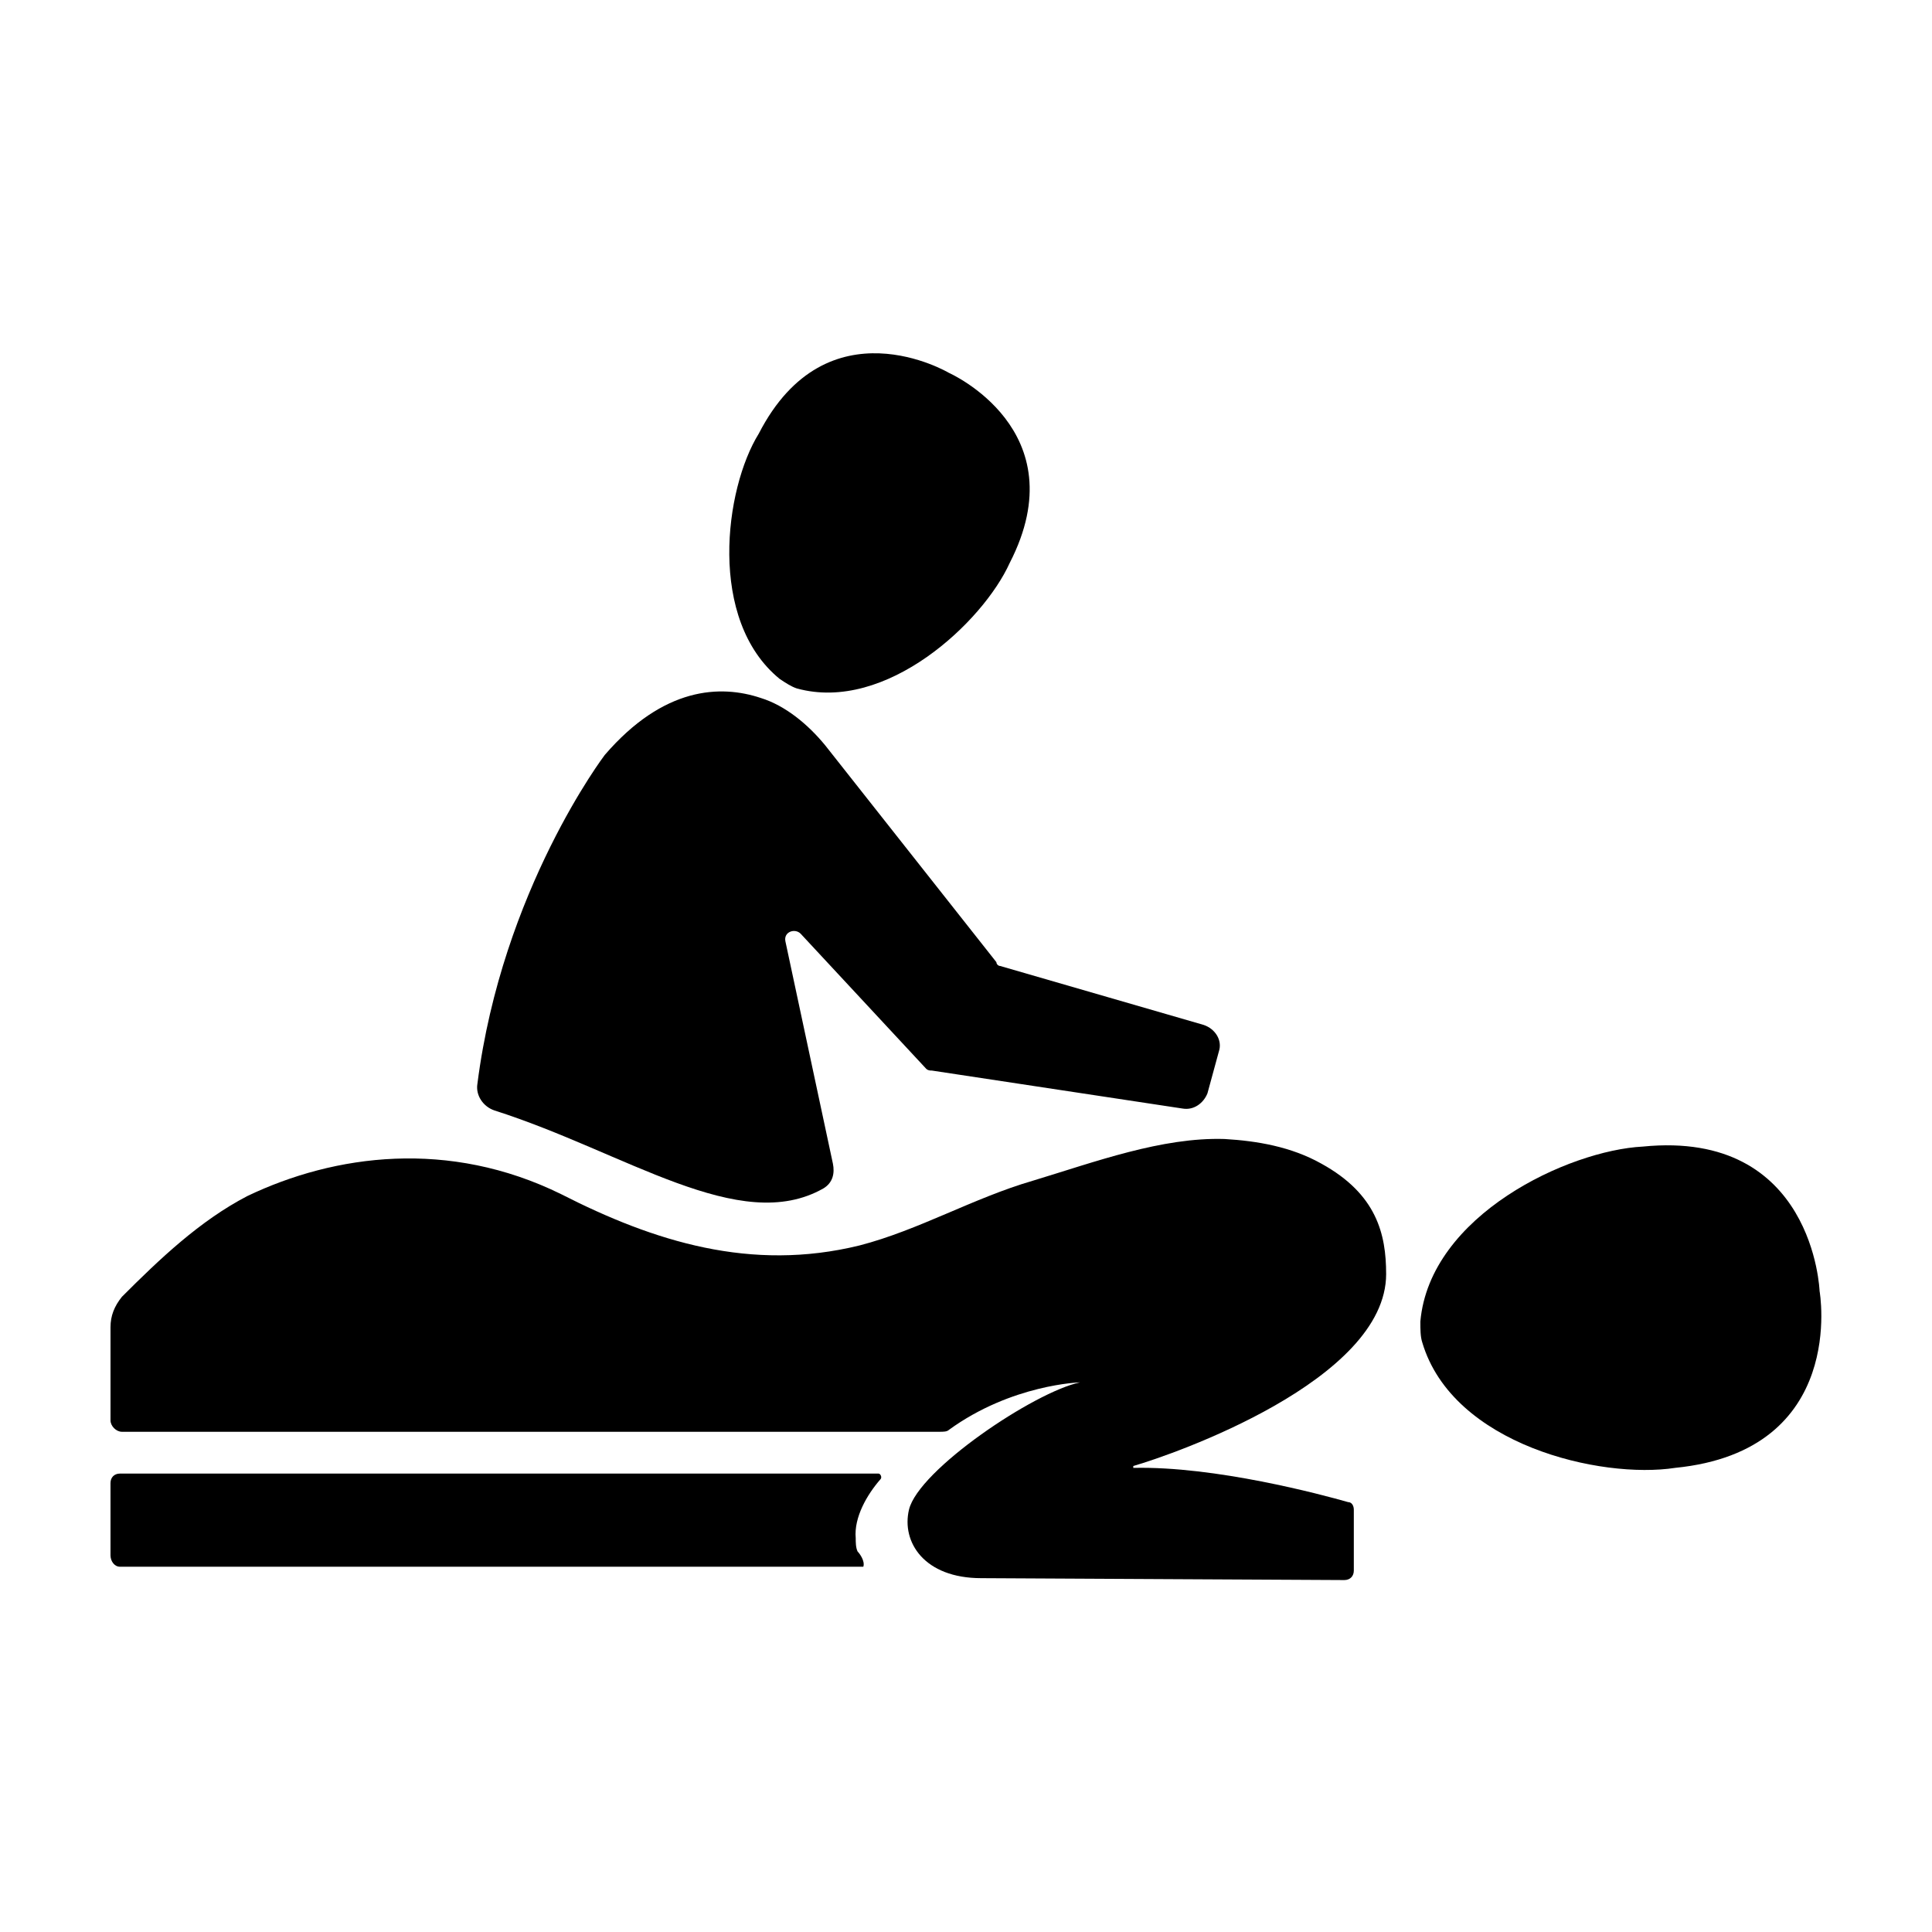
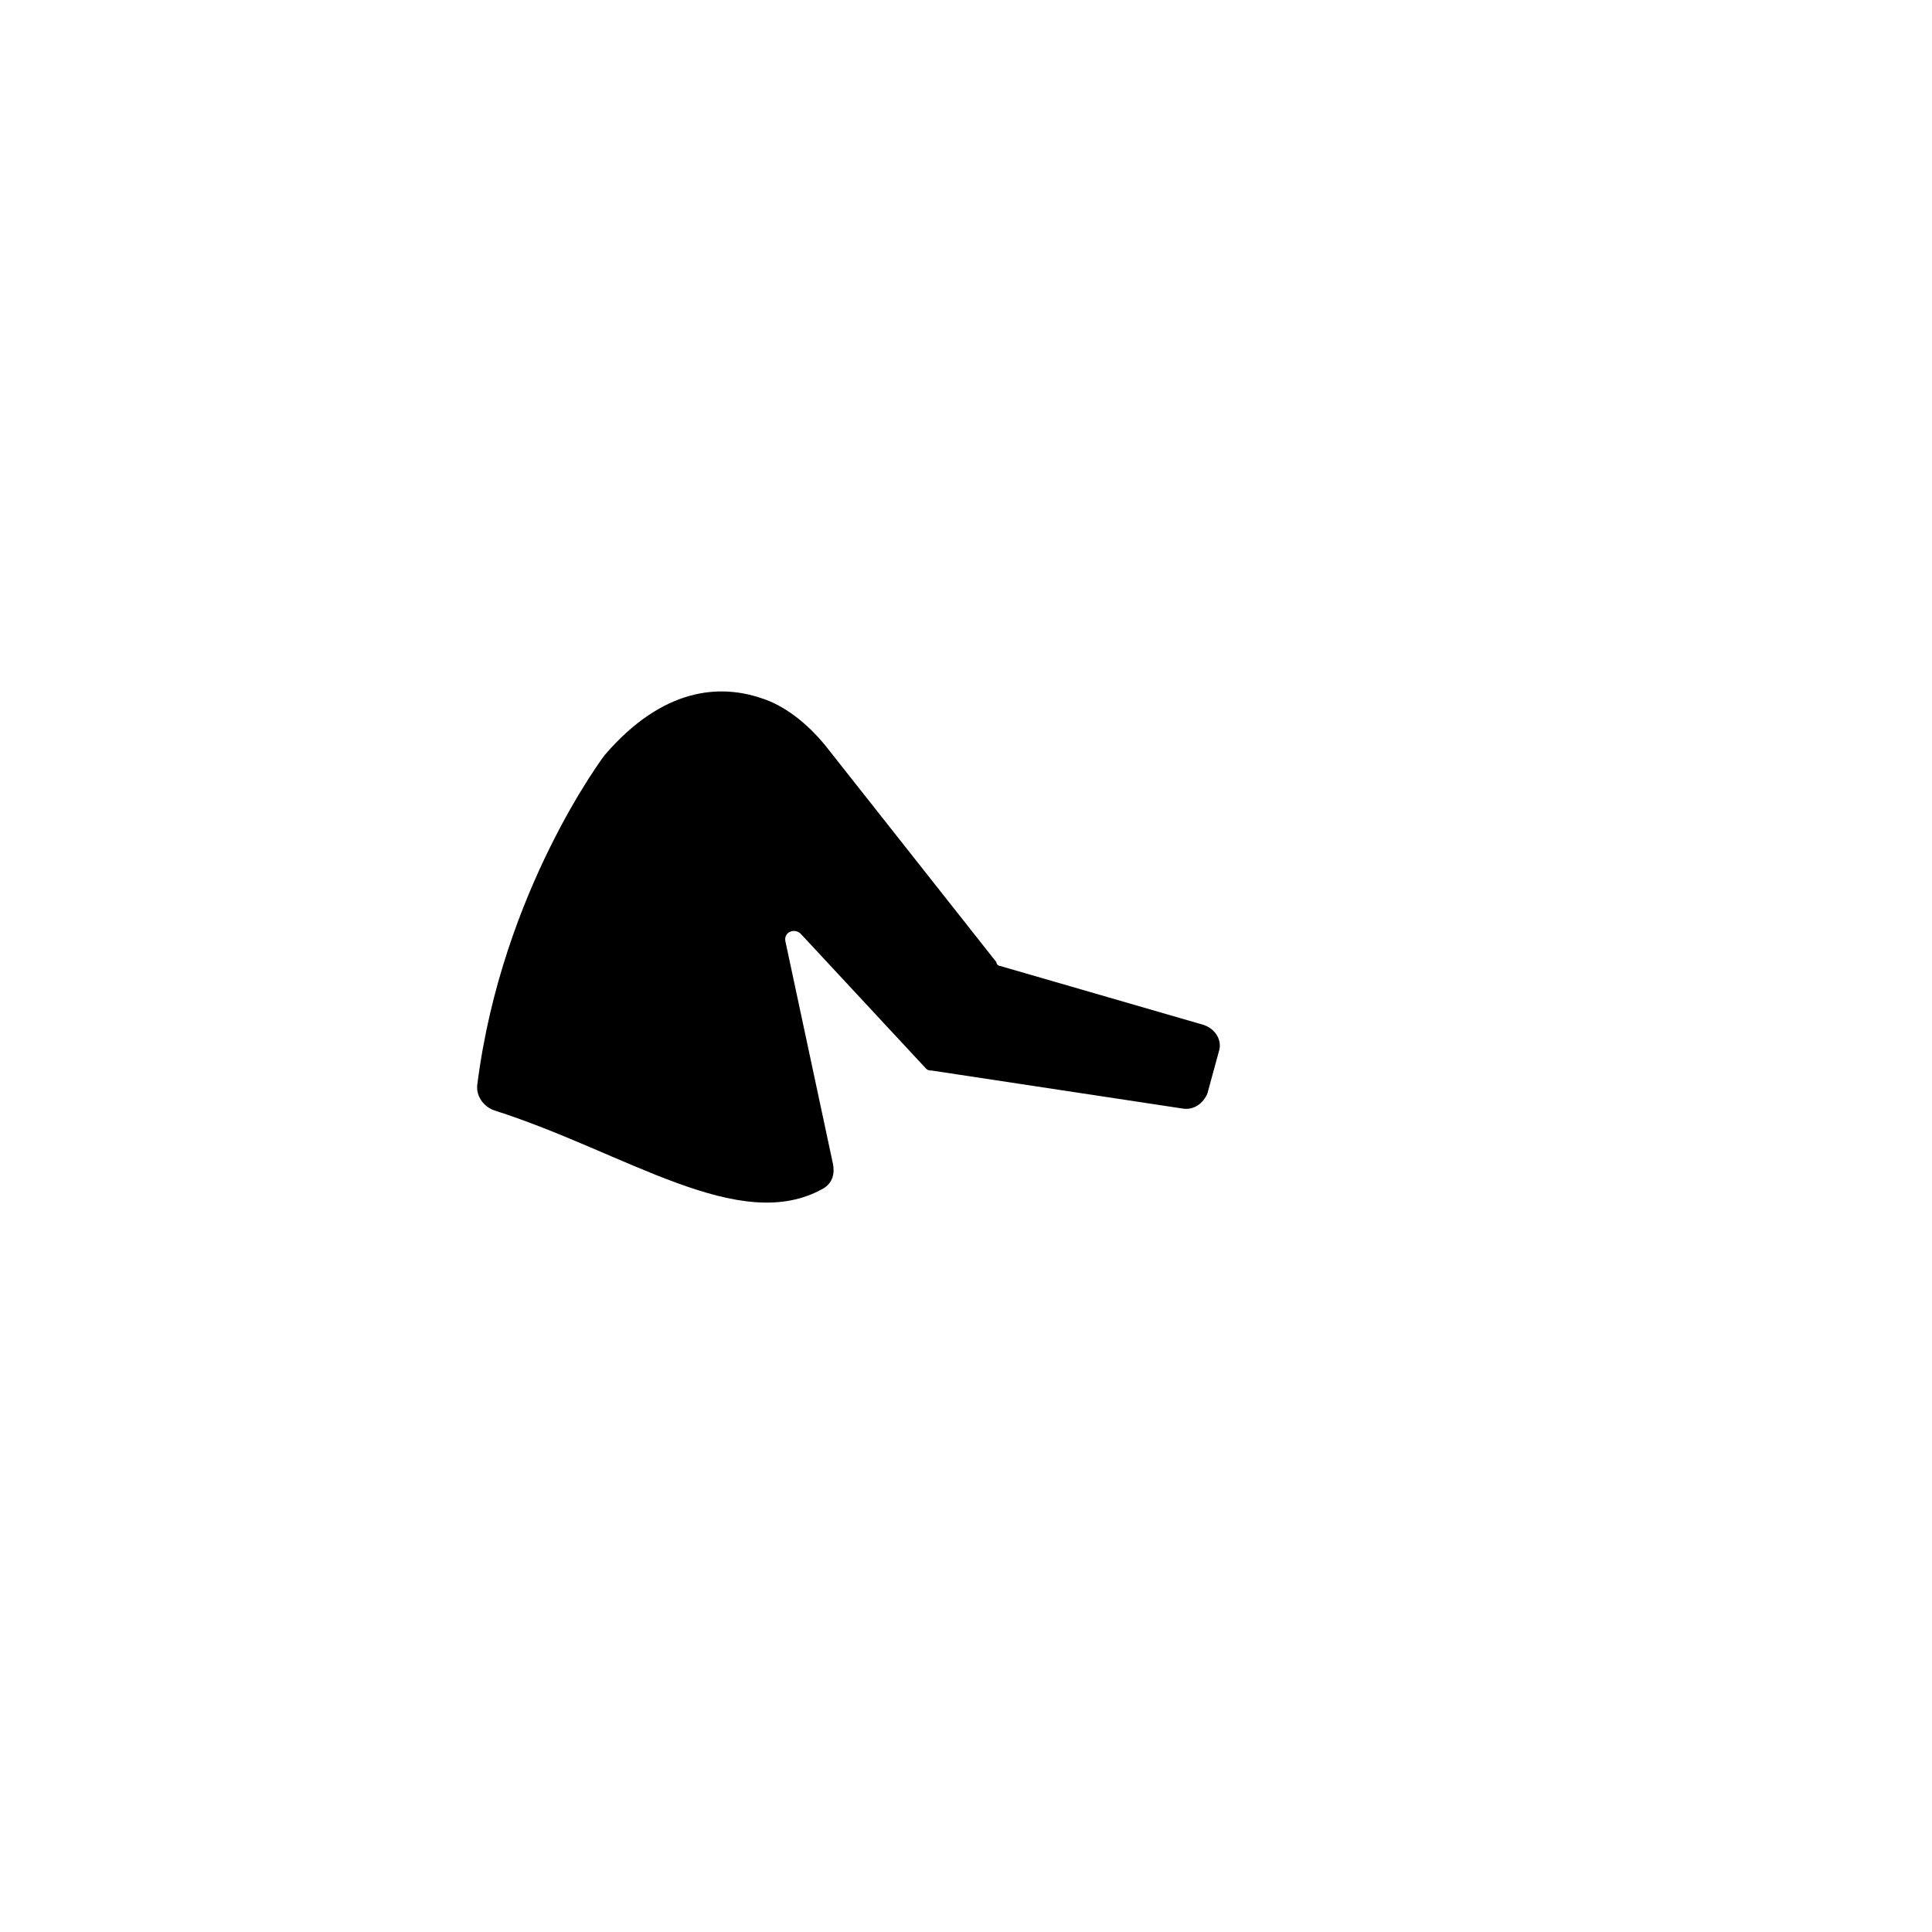
<svg xmlns="http://www.w3.org/2000/svg" fill="#000000" width="800px" height="800px" version="1.1" viewBox="144 144 512 512">
  <g>
-     <path d="m587.92 533c45.848-4.535 38.289-46.855 38.289-46.855s-1.512-42.824-46.855-38.289c-19.648 1.008-56.426 18.137-58.945 46.352 0 2.016 0 4.031 0.504 5.543 8.062 27.203 47.359 36.273 67.008 33.25z" />
-     <path d="m350.62 323.92c1.512 1.008 3.023 2.016 4.535 2.519 23.68 6.551 49.375-17.633 56.426-33.25 18.137-35.266-16.121-50.383-16.121-50.383s-32.242-19.145-50.383 16.121c-9.066 14.613-13.602 49.375 5.543 64.992z" />
-     <path d="m511.34 481.62c0-10.578-2.519-21.16-17.129-29.223-8.062-4.535-17.129-6.047-25.695-6.551-16.625-0.504-34.258 6.047-50.883 11.082-15.617 4.535-30.23 13.098-45.848 17.129-28.719 7.055-54.41-1.008-79.098-13.602-29.727-14.609-59.953-10.578-83.129 0.504-12.594 6.551-23.176 16.625-33.25 26.703-2.016 2.519-3.023 5.039-3.023 8.062v24.688c0 1.512 1.512 3.023 3.023 3.023h216.64c1.008 0 2.016 0 2.519-0.504 16.625-12.09 34.762-12.594 34.762-12.594-12.09 2.519-42.824 23.176-45.344 33.754-2.016 8.566 4.031 18.137 19.145 18.137l96.227 0.504c1.512 0 2.519-1.008 2.519-2.519v-16.121c0-1.008-0.504-2.016-1.512-2.016-7.055-2.016-35.266-9.574-56.93-9.07v-0.504c10.582-3.023 67.008-22.672 67.008-50.883z" />
-     <path d="m175.8 559.2h196.99c0.504-1.512-1.008-3.527-1.512-4.031-0.504-1.008-0.504-2.519-0.504-3.527-0.504-5.543 3.023-11.586 6.551-15.617 0.504-0.504 0-1.512-0.504-1.512h-201.02c-1.512 0-2.519 1.008-2.519 2.519v19.145c0 1.512 1.008 3.023 2.519 3.023z" />
    <path d="m304.27 344.07s-27.207 35.77-33.754 87.16c-0.504 3.023 1.512 6.047 4.535 7.055 34.762 11.082 64.992 33.25 87.16 20.656 2.519-1.512 3.023-4.031 2.519-6.551l-12.594-58.945c-0.504-2.519 2.519-3.527 4.031-2.016l33.25 35.77c0.504 0.504 1.008 0.504 1.512 0.504l66.504 10.078c3.023 0.504 5.543-1.512 6.551-4.031l3.023-11.082c1.008-3.023-1.008-6.047-4.031-7.055l-53.914-15.617c-0.504 0-1.008-0.504-1.008-1.008l-45.344-57.434c-4.535-5.543-10.578-10.578-17.129-12.594-10.578-3.531-25.691-3.027-41.312 15.109z" />
  </g>
</svg>